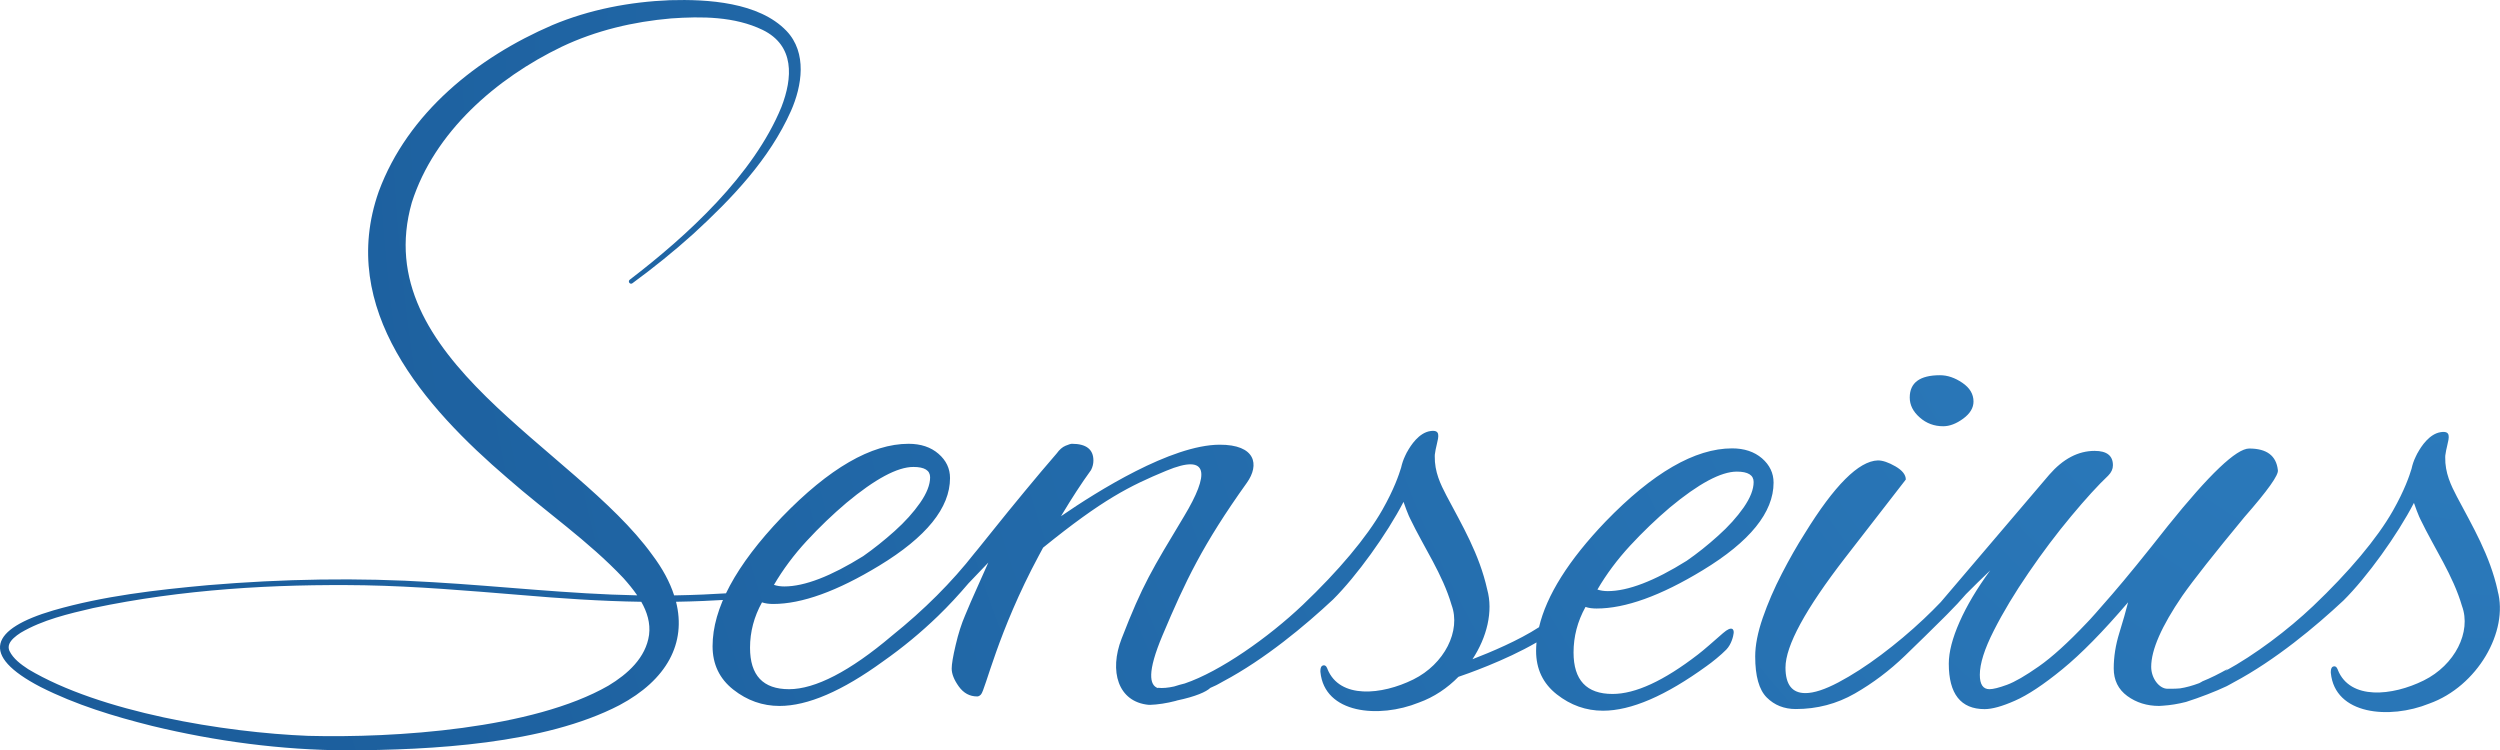
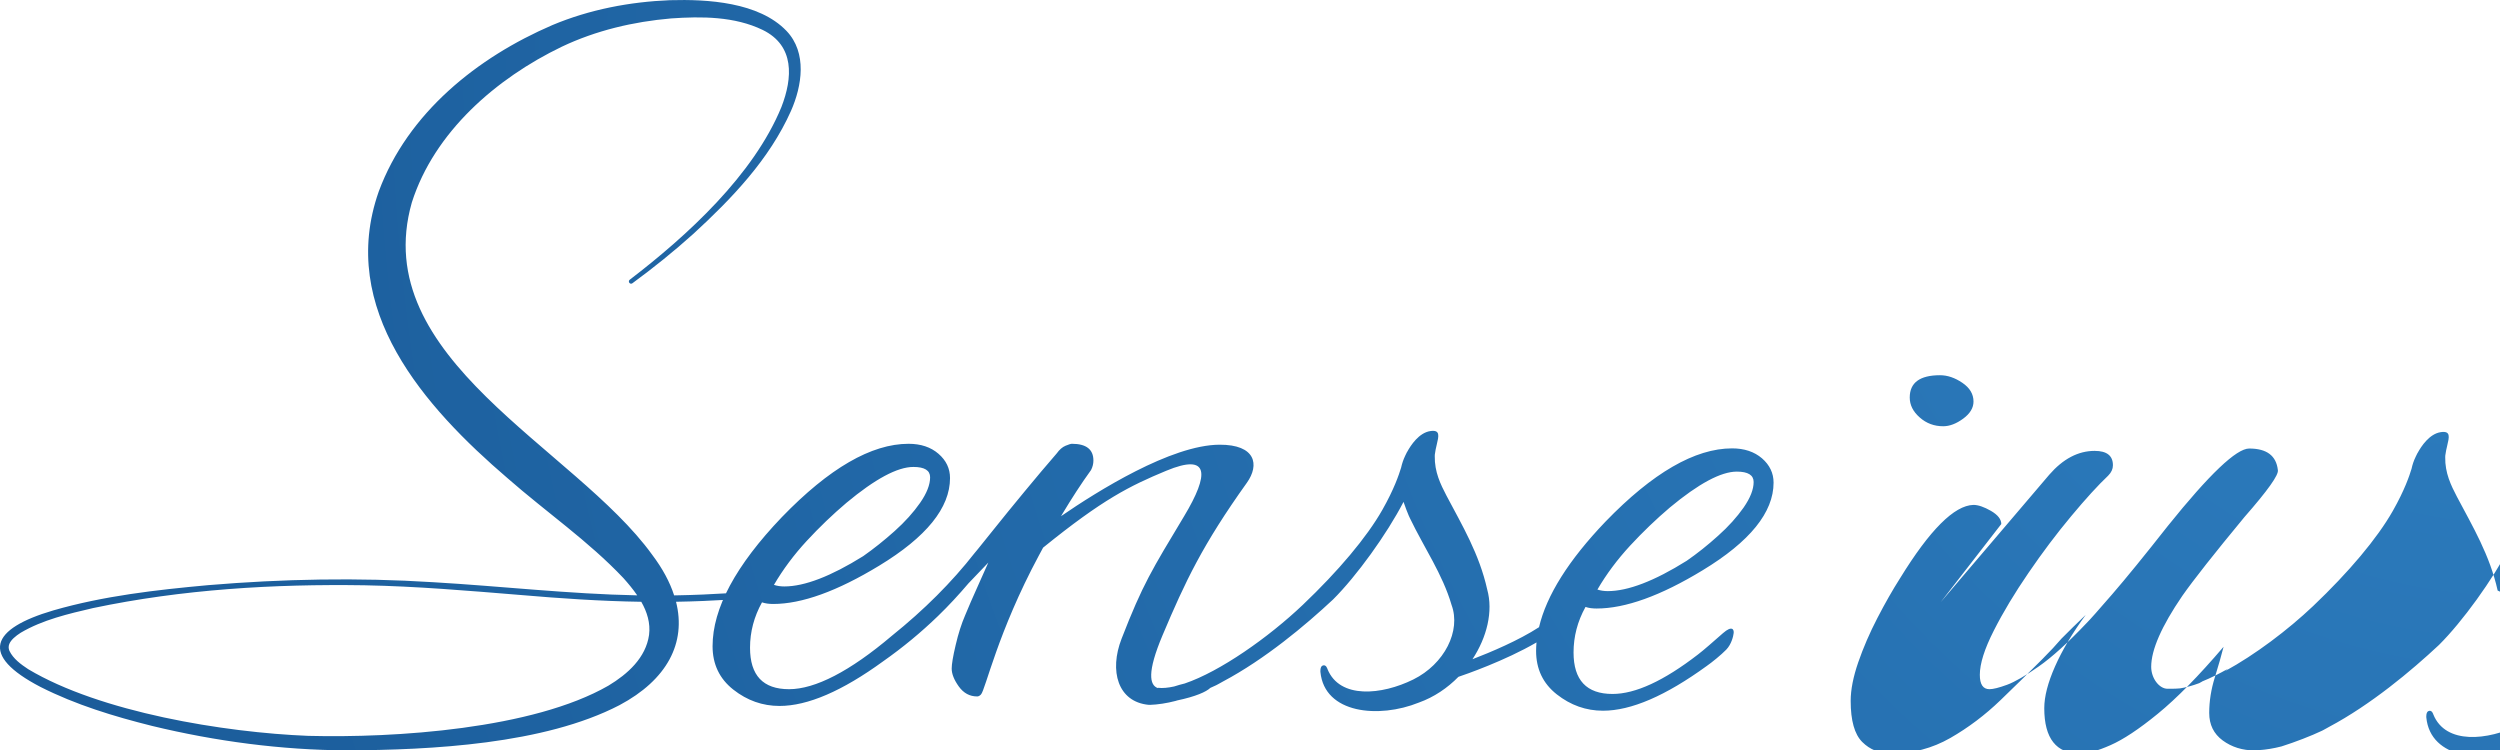
<svg xmlns="http://www.w3.org/2000/svg" id="Vrstva_2" viewBox="0 0 792.27 237.8">
  <defs>
    <radialGradient id="Nepojmenovaný_přechod_19" cx="797.36" cy="17.58" fx="797.36" fy="17.58" r="821.84" gradientUnits="userSpaceOnUse">
      <stop offset="0" stop-color="#348dd3" />
      <stop offset="0" stop-color="#2e7fc1" />
      <stop offset="1" stop-color="#1a5b99" />
    </radialGradient>
  </defs>
  <g id="Vrstva_1-2">
-     <path d="M608.37,132.29c-2.11-1.85-3.16-3.95-3.16-6.31,0-4.71,3.2-7.07,9.6-7.07,2.36,0,4.71.8,7.07,2.4,2.36,1.6,3.54,3.58,3.54,5.94,0,2.02-1.1,3.83-3.28,5.43-2.19,1.6-4.29,2.4-6.31,2.4-2.87,0-5.35-.92-7.45-2.78ZM791.53,187.15c-2.49-11.23-7.92-20.3-12.89-29.7-1.9-3.64-3.82-7.55-3.73-12.58,0-.15.02-.31.02-.49.11-1.06.38-2.14.6-3.11.66-2.76,1.19-4.81-2.03-4.32-3.6.53-6.2,4.5-7.33,6.58-.04.04-.07.09-.09.13-.26.51-.44.88-.51,1.04-.02.07-.04.09-.04.09-.61,1.25-1.02,2.51-1.29,3.77-.68,2.24-2.2,6.76-5.92,13.32-4.95,8.74-14,19.47-25.26,30.17-8.02,7.61-18.45,15.47-27.87,20.6.29-.24.58-.46.87-.71-2.8,1.59-5.54,2.96-8.12,3.99-.02.02-.07.04-.09.07-.29.18-.59.34-.88.49-2.19.82-4.23,1.38-6.08,1.66-.4.04-.78.07-1.15.08-1.1.07-2.07.04-2.87.04-2.54,0-5.14-3.24-5.14-6.95,0-5.38,3.29-12.87,9.84-22.46,3.53-5.05,10.11-13.39,19.71-25,7.39-8.43,10.92-13.39,10.59-14.9-.51-4.55-3.53-6.82-9.09-6.82-4.04,0-12.62,8.16-25.75,24.5-7.41,9.42-13.31,16.66-17.68,21.71-4.37,5.05-7.06,8.08-8.08,9.09-5.89,6.22-10.95,10.81-15.16,13.75-4.21,2.96-7.57,4.9-10.08,5.83-2.54.93-4.39,1.39-5.56,1.39-2.03,0-3.05-1.52-3.05-4.55,0-3.55,1.48-8.21,4.44-14.03,2.94-5.8,6.6-11.89,10.99-18.29,4.37-6.4,8.87-12.38,13.51-17.94,4.61-5.54,8.54-9.84,11.74-12.87,1.01-1.02,1.5-2.1,1.5-3.29,0-3.02-1.92-4.55-5.8-4.55-5.21,0-10.02,2.54-14.39,7.57l-34.38,40.36c-1.64,1.72-3.42,3.49-5.39,5.35-4.29,4.04-8.8,7.83-13.51,11.36-4.71,3.53-9.22,6.44-13.51,8.71-4.29,2.27-7.79,3.41-10.48,3.41-4.21,0-6.31-2.69-6.31-8.08,0-6.9,6.31-18.52,18.94-34.85l19.19-24.75c0-1.51-1.1-2.9-3.28-4.17-2.19-1.26-4.04-1.89-5.56-1.89-6.06.17-13.81,7.92-23.23,23.23-2.36,3.7-4.76,7.92-7.2,12.63-2.44,4.71-4.46,9.39-6.06,14.01-1.6,4.63-2.4,8.71-2.4,12.25,0,6.23,1.22,10.57,3.66,13.01,2.44,2.44,5.51,3.66,9.22,3.66,6.73,0,12.96-1.64,18.69-4.92,5.72-3.28,11.02-7.28,15.91-11.99,4.38-4.23,8.41-8.17,12.11-11.86,0,0,0,0,0,0,0,0,0,0,.01-.01.42-.41.85-.84,1.25-1.25,2.33-2.33,4.3-4.45,5.95-6.38,2.34-2.36,4.88-4.86,7.68-7.52-4.21,5.74-7.44,11.17-9.71,16.31-2.27,5.12-3.42,9.56-3.42,13.24,0,9.6,3.8,14.41,11.36,14.41,2.36,0,5.56-.88,9.6-2.67,4.04-1.77,9.05-5.08,15.03-9.97,5.98-4.88,12.91-11.94,20.83-21.21-.68,2.69-1.61,5.94-2.78,9.73-1.17,3.77-1.77,7.52-1.77,11.23s1.43,6.62,4.28,8.72c2.87,2.1,6.25,3.16,10.11,3.16.4,0,.83-.03,1.25-.08,2.37-.15,4.8-.56,7.27-1.19,4.33-1.37,9.44-3.35,12.82-4.96.13-.07.31-.15.46-.24.31-.15.66-.35,1.04-.57.24-.13.51-.26.75-.42,13.22-7.02,26.06-17.76,34.84-25.97,7.43-7.38,17.03-20.69,22.32-30.92.55,1.6,1.32,3.65,1.65,4.35.13.31.29.62.42.9,4.44,9.22,10.33,17.72,13.15,27.41,3.05,8.21-2.23,18.74-12.14,23.63-9.95,4.92-23.3,6.27-27.19-3.33,0,0-.42-1.61-1.59-1.06-.77.35-.64,1.99-.64,1.99,1.28,13.26,18.54,14.83,31.2,9.71,15.23-5.43,25.24-22.88,21.65-35.79ZM502.44,192.38c-2.52,4.55-3.77,9.36-3.77,14.39,0,8.76,4.1,13.15,12.36,13.15,7.24,0,16.24-4.15,27.05-12.49,1.79-1.35,5.07-4.26,7.96-6.79,2.9-2.53,3.49-1.12,3.38-.06-.11,1.05-.71,3.59-2.35,5.29-1.64,1.69-4.55,4.04-6.23,5.21-12.98,9.42-23.92,14.15-32.84,14.15-5.38,0-10.26-1.74-14.65-5.19-4.37-3.44-6.55-8.03-6.55-13.75,0-.89.05-1.79.13-2.7-9.96,5.81-22.68,10.21-24.74,10.9-3.49,3.56-7.76,6.45-12.54,8.16-12.67,5.12-29.92,3.55-31.2-9.71,0,0-.13-1.63.64-1.99,1.17-.55,1.59,1.06,1.59,1.06,3.88,9.6,17.23,8.25,27.19,3.33,9.91-4.9,15.18-15.43,12.14-23.63-2.82-9.69-8.72-18.18-13.15-27.41-.13-.29-.29-.6-.42-.9-.33-.71-1.1-2.76-1.65-4.35-5.29,10.23-14.89,23.53-22.32,30.92-8.78,8.21-21.63,18.96-34.84,25.97-.24.15-.51.29-.75.42-.38.22-.73.42-1.04.57-.15.09-.33.18-.46.24-.56.27-1.18.54-1.82.83-1.25,1.22-4.65,2.75-10.53,3.98-.16.05-.32.11-.47.15-2.82.73-5.61,1.17-8.3,1.26l.03-.05c-.09,0-.17.02-.26.03-9.78-.93-12.56-10.73-8.6-20.93,6.73-17.35,9.58-21.78,19.85-38.89,7.96-13.26,8.09-20.1-5.72-14.35-11.57,4.82-20,8.97-38.99,24.35-.46.87-.92,1.72-1.34,2.49-13.06,24.3-16.95,42.63-18.36,44.05-.38.4-.77.62-1.19.62-2.36,0-4.3-1.04-5.83-3.16-1.5-2.1-2.25-3.99-2.25-5.67,0-1.35.4-3.84,1.26-7.46.84-3.62,1.85-6.77,3.02-9.47,1.17-2.87,2.41-5.67,3.66-8.45,1.26-2.78,2.47-5.52,3.66-8.21l-5.96,6.24-.09.09-.21.22c-3.09,3.64-6.3,7.11-9.65,10.35-5.39,5.22-11.2,10.02-17.42,14.39-12.97,9.43-23.91,14.14-32.83,14.14-5.39,0-10.27-1.73-14.65-5.18-4.38-3.45-6.57-8.04-6.57-13.76,0-11.95,7.32-25.59,21.97-40.91,14.98-15.49,28.36-23.23,40.15-23.23,3.87,0,7.03,1.05,9.47,3.16,2.44,2.11,3.66,4.67,3.66,7.7,0,9.43-7.49,18.69-22.47,27.78-13.3,8.08-24.49,12.12-33.58,12.12-1.35,0-2.52-.17-3.54-.51-2.52,4.55-3.79,9.34-3.79,14.39,0,8.76,4.12,13.13,12.37,13.13s19.27-5.64,32.57-16.92c10.27-8.25,19.02-17,26.26-26.26.24-.31.46-.56.69-.83.11-.14.2-.25.32-.39.04-.04.07-.07.09-.11,1.28-1.59,2.87-3.55,4.72-5.87,3.02-3.77,6.33-7.86,9.97-12.25,3.6-4.37,7.02-8.41,10.22-12.11.84-1.17,1.77-1.99,2.78-2.41,1.01-.42,1.68-.62,2.01-.62,4.55,0,6.82,1.77,6.82,5.3,0,1.01-.24,2.03-.75,3.02-3.11,4.28-6.24,9.16-9.07,13.88-.15.25-.29.49-.44.74,11.54-7.93,34.91-22.58,50.22-22.65,11.49-.05,12.74,6.36,8.68,12.05-14.04,19.65-19.54,31.3-26.73,48.34-4.94,11.71-4.14,15.81-1.5,16.74l.04-.09c1.49.17,3.23,0,5.12-.42,1.21-.39,2.33-.7,3.37-.95,11.18-3.78,26.51-14.56,37.39-24.89,11.25-10.7,20.31-21.43,25.26-30.17,3.72-6.56,5.23-11.08,5.92-13.32.28-1.26.69-2.52,1.29-3.77,0,0,.02-.02.04-.09.07-.15.24-.53.51-1.04.02-.04.04-.09.09-.13,1.13-2.07,3.73-6.05,7.33-6.58,3.22-.49,2.69,1.57,2.03,4.32-.22.97-.49,2.05-.6,3.11,0,.18-.02.33-.02.49-.09,5.03,1.83,8.94,3.73,12.58,4.97,9.4,10.39,18.47,12.89,29.7,1.93,6.92-.08,15.12-4.67,22.1,5.77-2.22,14.61-5.94,21.09-10.15,2.37-10.08,9.37-21.22,21.04-33.43,14.98-15.49,28.38-23.24,40.16-23.24,3.86,0,7.02,1.06,9.47,3.16,2.43,2.12,3.66,4.68,3.66,7.7,0,9.42-7.5,18.69-22.49,27.78-13.28,8.08-24.49,12.11-33.59,12.11-1.35,0-2.52-.15-3.53-.51ZM506.24,186.84c1.01.33,2.1.49,3.29.49,6.38,0,14.72-3.18,24.98-9.6,3.38-2.34,6.71-4.99,9.97-7.94,3.29-2.93,5.98-5.94,8.1-8.96,2.1-3.05,3.16-5.71,3.16-8.08,0-2.18-1.77-3.29-5.32-3.29-5.03,0-12.11,3.8-21.21,11.36-4.37,3.71-8.58,7.75-12.62,12.11-4.04,4.39-7.5,9-10.35,13.9ZM245.27,185.35c1.01.34,2.1.5,3.28.5,6.4,0,14.73-3.2,25-9.6,3.36-2.36,6.69-5.01,9.97-7.95,3.28-2.94,5.97-5.93,8.08-8.96,2.1-3.03,3.16-5.72,3.16-8.08,0-2.19-1.77-3.28-5.3-3.28-5.05,0-12.12,3.79-21.21,11.36-4.38,3.71-8.58,7.74-12.63,12.12-4.04,4.38-7.49,9.01-10.35,13.89ZM214.45,190.7c-.07,0-.15,0-.21.01,3.3,13.03-2.82,24.73-17.94,32.77-23.91,12.4-59.65,14.19-86.34,14.32-20.8-.11-41.57-2.86-61.77-7.75-12.11-3.03-24.17-6.69-35.37-12.36-19.39-10.09-15.79-18.41,4.08-24.25,15.96-4.61,32.55-6.49,49.04-8,23.68-1.99,47.55-2.44,71.28-.94,21.62,1.26,43.12,3.75,64.72,4.17-1.31-1.92-2.83-3.75-4.38-5.48-11.07-11.72-24.43-20.88-36.67-31.61-26.32-22.55-53.99-53.62-40.86-90.9,9.23-24.93,31.29-42.51,55-52.72C186.81,3.01,199.6.57,212.34.06c11.86-.34,28.15.61,36.89,9.72,6.64,6.94,4.93,17.47,1.44,25.37-6.85,15.37-18.74,27.76-30.96,38.98-6.16,5.55-12.62,10.74-19.3,15.64-.3.24-.74.17-.97-.15-.23-.3-.17-.74.13-.97,18.25-13.96,39.24-33.2,48.07-54.73,3.59-9.27,4.24-19.46-5.95-24.44-8.89-4.29-19.3-4.32-29.02-3.64-11.93,1.03-23.79,3.81-34.64,8.97-20.76,10-40.39,27-47.51,49.34-14.11,49.5,51.58,77.62,76.15,111.64,3.3,4.37,5.62,8.69,6.97,12.89.25,0,.5,0,.76-.01,11.23-.2,22.7-.99,33.91-2.08,2.78-.3,5.58-.61,8.37-.95l.93,2.13c-3.03.33-6.07.65-9.1.94-11.26,1.01-22.77,1.8-34.07,1.99ZM203.21,190.71c-12.8-.19-25.59-1.07-38.33-2.16-16.41-1.34-32.92-2.76-49.38-3.07-28.78-.44-57.78,1.28-86,7.22-7.87,1.84-15.95,3.7-22.94,7.82-.82.52-1.59,1.09-2.25,1.71-1.21,1.17-1.99,2.44-1.32,4.04,1.21,2.5,3.59,4.24,5.95,5.8,22.82,13.64,62.13,20.07,88.74,21.13,27.5.72,71.21-2.15,95.13-15.91,6.12-3.68,11.86-8.85,12.88-16.08.48-3.75-.62-7.26-2.46-10.49Z" fill="url(#Nepojmenovaný_přechod_19)" />
+     <path d="M608.37,132.29c-2.11-1.85-3.16-3.95-3.16-6.31,0-4.71,3.2-7.07,9.6-7.07,2.36,0,4.71.8,7.07,2.4,2.36,1.6,3.54,3.58,3.54,5.94,0,2.02-1.1,3.83-3.28,5.43-2.19,1.6-4.29,2.4-6.31,2.4-2.87,0-5.35-.92-7.45-2.78ZM791.53,187.15c-2.49-11.23-7.92-20.3-12.89-29.7-1.9-3.64-3.82-7.55-3.73-12.58,0-.15.02-.31.02-.49.11-1.06.38-2.14.6-3.11.66-2.76,1.19-4.81-2.03-4.32-3.6.53-6.2,4.5-7.33,6.58-.04.04-.07.09-.09.13-.26.51-.44.88-.51,1.04-.02.07-.04.09-.04.09-.61,1.25-1.02,2.51-1.29,3.77-.68,2.24-2.2,6.76-5.92,13.32-4.95,8.74-14,19.47-25.26,30.17-8.02,7.61-18.45,15.47-27.87,20.6.29-.24.58-.46.87-.71-2.8,1.59-5.54,2.96-8.12,3.99-.02.02-.07.04-.09.07-.29.18-.59.34-.88.49-2.19.82-4.23,1.38-6.08,1.66-.4.04-.78.07-1.15.08-1.1.07-2.07.04-2.87.04-2.54,0-5.14-3.24-5.14-6.95,0-5.38,3.29-12.87,9.84-22.46,3.53-5.05,10.11-13.39,19.71-25,7.39-8.43,10.92-13.39,10.59-14.9-.51-4.55-3.53-6.82-9.09-6.82-4.04,0-12.62,8.16-25.75,24.5-7.41,9.42-13.31,16.66-17.68,21.71-4.37,5.05-7.06,8.08-8.08,9.09-5.89,6.22-10.95,10.81-15.16,13.75-4.21,2.96-7.57,4.9-10.08,5.83-2.54.93-4.39,1.39-5.56,1.39-2.03,0-3.05-1.52-3.05-4.55,0-3.55,1.48-8.21,4.44-14.03,2.94-5.8,6.6-11.89,10.99-18.29,4.37-6.4,8.87-12.38,13.51-17.94,4.61-5.54,8.54-9.84,11.74-12.87,1.01-1.02,1.5-2.1,1.5-3.29,0-3.02-1.92-4.55-5.8-4.55-5.21,0-10.02,2.54-14.39,7.57l-34.38,40.36l19.19-24.75c0-1.51-1.1-2.9-3.28-4.17-2.19-1.26-4.04-1.89-5.56-1.89-6.06.17-13.81,7.92-23.23,23.23-2.36,3.7-4.76,7.92-7.2,12.63-2.44,4.71-4.46,9.39-6.06,14.01-1.6,4.63-2.4,8.71-2.4,12.25,0,6.23,1.22,10.57,3.66,13.01,2.44,2.44,5.51,3.66,9.22,3.66,6.73,0,12.96-1.64,18.69-4.92,5.72-3.28,11.02-7.28,15.91-11.99,4.38-4.23,8.41-8.17,12.11-11.86,0,0,0,0,0,0,0,0,0,0,.01-.01.42-.41.85-.84,1.25-1.25,2.33-2.33,4.3-4.45,5.95-6.38,2.34-2.36,4.88-4.86,7.68-7.52-4.21,5.74-7.44,11.17-9.71,16.31-2.27,5.12-3.42,9.56-3.42,13.24,0,9.6,3.8,14.41,11.36,14.41,2.36,0,5.56-.88,9.6-2.67,4.04-1.77,9.05-5.08,15.03-9.97,5.98-4.88,12.91-11.94,20.83-21.21-.68,2.69-1.61,5.94-2.78,9.73-1.17,3.77-1.77,7.52-1.77,11.23s1.43,6.62,4.28,8.72c2.87,2.1,6.25,3.16,10.11,3.16.4,0,.83-.03,1.25-.08,2.37-.15,4.8-.56,7.27-1.19,4.33-1.37,9.44-3.35,12.82-4.96.13-.07.31-.15.46-.24.31-.15.66-.35,1.04-.57.24-.13.51-.26.75-.42,13.22-7.02,26.06-17.76,34.84-25.97,7.43-7.38,17.03-20.69,22.32-30.92.55,1.6,1.32,3.65,1.65,4.35.13.31.29.62.42.9,4.44,9.22,10.33,17.72,13.15,27.41,3.05,8.21-2.23,18.74-12.14,23.63-9.95,4.92-23.3,6.27-27.19-3.33,0,0-.42-1.61-1.59-1.06-.77.35-.64,1.99-.64,1.99,1.28,13.26,18.54,14.83,31.2,9.71,15.23-5.43,25.24-22.88,21.65-35.79ZM502.44,192.38c-2.52,4.55-3.77,9.36-3.77,14.39,0,8.76,4.1,13.15,12.36,13.15,7.24,0,16.24-4.15,27.05-12.49,1.79-1.35,5.07-4.26,7.96-6.79,2.9-2.53,3.49-1.12,3.38-.06-.11,1.05-.71,3.59-2.35,5.29-1.64,1.69-4.55,4.04-6.23,5.21-12.98,9.42-23.92,14.15-32.84,14.15-5.38,0-10.26-1.74-14.65-5.19-4.37-3.44-6.55-8.03-6.55-13.75,0-.89.05-1.79.13-2.7-9.96,5.81-22.68,10.21-24.74,10.9-3.49,3.56-7.76,6.45-12.54,8.16-12.67,5.12-29.92,3.55-31.2-9.71,0,0-.13-1.63.64-1.99,1.17-.55,1.59,1.06,1.59,1.06,3.88,9.6,17.23,8.25,27.19,3.33,9.91-4.9,15.18-15.43,12.14-23.63-2.82-9.69-8.72-18.18-13.15-27.41-.13-.29-.29-.6-.42-.9-.33-.71-1.1-2.76-1.65-4.35-5.29,10.23-14.89,23.53-22.32,30.92-8.78,8.21-21.63,18.96-34.84,25.97-.24.15-.51.29-.75.42-.38.22-.73.42-1.04.57-.15.09-.33.18-.46.24-.56.27-1.18.54-1.82.83-1.25,1.22-4.65,2.75-10.53,3.98-.16.05-.32.11-.47.15-2.82.73-5.61,1.17-8.3,1.26l.03-.05c-.09,0-.17.02-.26.03-9.78-.93-12.56-10.73-8.6-20.93,6.73-17.35,9.58-21.78,19.85-38.89,7.96-13.26,8.09-20.1-5.72-14.35-11.57,4.82-20,8.97-38.99,24.35-.46.87-.92,1.72-1.34,2.49-13.06,24.3-16.95,42.63-18.36,44.05-.38.4-.77.62-1.19.62-2.36,0-4.3-1.04-5.83-3.16-1.5-2.1-2.25-3.99-2.25-5.67,0-1.35.4-3.84,1.26-7.46.84-3.62,1.85-6.77,3.02-9.47,1.17-2.87,2.41-5.67,3.66-8.45,1.26-2.78,2.47-5.52,3.66-8.21l-5.96,6.24-.09.09-.21.22c-3.09,3.64-6.3,7.11-9.65,10.35-5.39,5.22-11.2,10.02-17.42,14.39-12.97,9.43-23.91,14.14-32.83,14.14-5.39,0-10.27-1.73-14.65-5.18-4.38-3.45-6.57-8.04-6.57-13.76,0-11.95,7.32-25.59,21.97-40.91,14.98-15.49,28.36-23.23,40.15-23.23,3.87,0,7.03,1.05,9.47,3.16,2.44,2.11,3.66,4.67,3.66,7.7,0,9.43-7.49,18.69-22.47,27.78-13.3,8.08-24.49,12.12-33.58,12.12-1.35,0-2.52-.17-3.54-.51-2.52,4.55-3.79,9.34-3.79,14.39,0,8.76,4.12,13.13,12.37,13.13s19.27-5.64,32.57-16.92c10.27-8.25,19.02-17,26.26-26.26.24-.31.46-.56.69-.83.11-.14.2-.25.32-.39.04-.04.07-.07.09-.11,1.28-1.59,2.87-3.55,4.72-5.87,3.02-3.77,6.33-7.86,9.97-12.25,3.6-4.37,7.02-8.41,10.22-12.11.84-1.17,1.77-1.99,2.78-2.41,1.01-.42,1.68-.62,2.01-.62,4.55,0,6.82,1.77,6.82,5.3,0,1.01-.24,2.03-.75,3.02-3.11,4.28-6.24,9.16-9.07,13.88-.15.25-.29.49-.44.74,11.54-7.93,34.91-22.58,50.22-22.65,11.49-.05,12.74,6.36,8.68,12.05-14.04,19.65-19.54,31.3-26.73,48.34-4.94,11.71-4.14,15.81-1.5,16.74l.04-.09c1.49.17,3.23,0,5.12-.42,1.21-.39,2.33-.7,3.37-.95,11.18-3.78,26.51-14.56,37.39-24.89,11.25-10.7,20.31-21.43,25.26-30.17,3.72-6.56,5.23-11.08,5.92-13.32.28-1.26.69-2.52,1.29-3.77,0,0,.02-.02.04-.09.07-.15.24-.53.51-1.04.02-.04.04-.09.09-.13,1.13-2.07,3.73-6.05,7.33-6.58,3.22-.49,2.69,1.57,2.03,4.32-.22.97-.49,2.05-.6,3.11,0,.18-.02.33-.02.49-.09,5.03,1.83,8.94,3.73,12.58,4.97,9.4,10.39,18.47,12.89,29.7,1.93,6.92-.08,15.12-4.67,22.1,5.77-2.22,14.61-5.94,21.09-10.15,2.37-10.08,9.37-21.22,21.04-33.43,14.98-15.49,28.38-23.24,40.16-23.24,3.86,0,7.02,1.06,9.47,3.16,2.43,2.12,3.66,4.68,3.66,7.7,0,9.42-7.5,18.69-22.49,27.78-13.28,8.08-24.49,12.11-33.59,12.11-1.35,0-2.52-.15-3.53-.51ZM506.24,186.84c1.01.33,2.1.49,3.29.49,6.38,0,14.72-3.18,24.98-9.6,3.38-2.34,6.71-4.99,9.97-7.94,3.29-2.93,5.98-5.94,8.1-8.96,2.1-3.05,3.16-5.71,3.16-8.08,0-2.18-1.77-3.29-5.32-3.29-5.03,0-12.11,3.8-21.21,11.36-4.37,3.71-8.58,7.75-12.62,12.11-4.04,4.39-7.5,9-10.35,13.9ZM245.27,185.35c1.01.34,2.1.5,3.28.5,6.4,0,14.73-3.2,25-9.6,3.36-2.36,6.69-5.01,9.97-7.95,3.28-2.94,5.97-5.93,8.08-8.96,2.1-3.03,3.16-5.72,3.16-8.08,0-2.19-1.77-3.28-5.3-3.28-5.05,0-12.12,3.79-21.21,11.36-4.38,3.71-8.58,7.74-12.63,12.12-4.04,4.38-7.49,9.01-10.35,13.89ZM214.45,190.7c-.07,0-.15,0-.21.01,3.3,13.03-2.82,24.73-17.94,32.77-23.91,12.4-59.65,14.19-86.34,14.32-20.8-.11-41.57-2.86-61.77-7.75-12.11-3.03-24.17-6.69-35.37-12.36-19.39-10.09-15.79-18.41,4.08-24.25,15.96-4.61,32.55-6.49,49.04-8,23.68-1.99,47.55-2.44,71.28-.94,21.62,1.26,43.12,3.75,64.72,4.17-1.31-1.92-2.83-3.75-4.38-5.48-11.07-11.72-24.43-20.88-36.67-31.61-26.32-22.55-53.99-53.62-40.86-90.9,9.23-24.93,31.29-42.51,55-52.72C186.81,3.01,199.6.57,212.34.06c11.86-.34,28.15.61,36.89,9.72,6.64,6.94,4.93,17.47,1.44,25.37-6.85,15.37-18.74,27.76-30.96,38.98-6.16,5.55-12.62,10.74-19.3,15.64-.3.24-.74.17-.97-.15-.23-.3-.17-.74.13-.97,18.25-13.96,39.24-33.2,48.07-54.73,3.59-9.27,4.24-19.46-5.95-24.44-8.89-4.29-19.3-4.32-29.02-3.64-11.93,1.03-23.79,3.81-34.64,8.97-20.76,10-40.39,27-47.51,49.34-14.11,49.5,51.58,77.62,76.15,111.64,3.3,4.37,5.62,8.69,6.97,12.89.25,0,.5,0,.76-.01,11.23-.2,22.7-.99,33.91-2.08,2.78-.3,5.58-.61,8.37-.95l.93,2.13c-3.03.33-6.07.65-9.1.94-11.26,1.01-22.77,1.8-34.07,1.99ZM203.21,190.71c-12.8-.19-25.59-1.07-38.33-2.16-16.41-1.34-32.92-2.76-49.38-3.07-28.78-.44-57.78,1.28-86,7.22-7.87,1.84-15.95,3.7-22.94,7.82-.82.52-1.59,1.09-2.25,1.71-1.21,1.17-1.99,2.44-1.32,4.04,1.21,2.5,3.59,4.24,5.95,5.8,22.82,13.64,62.13,20.07,88.74,21.13,27.5.72,71.21-2.15,95.13-15.91,6.12-3.68,11.86-8.85,12.88-16.08.48-3.75-.62-7.26-2.46-10.49Z" fill="url(#Nepojmenovaný_přechod_19)" />
  </g>
</svg>